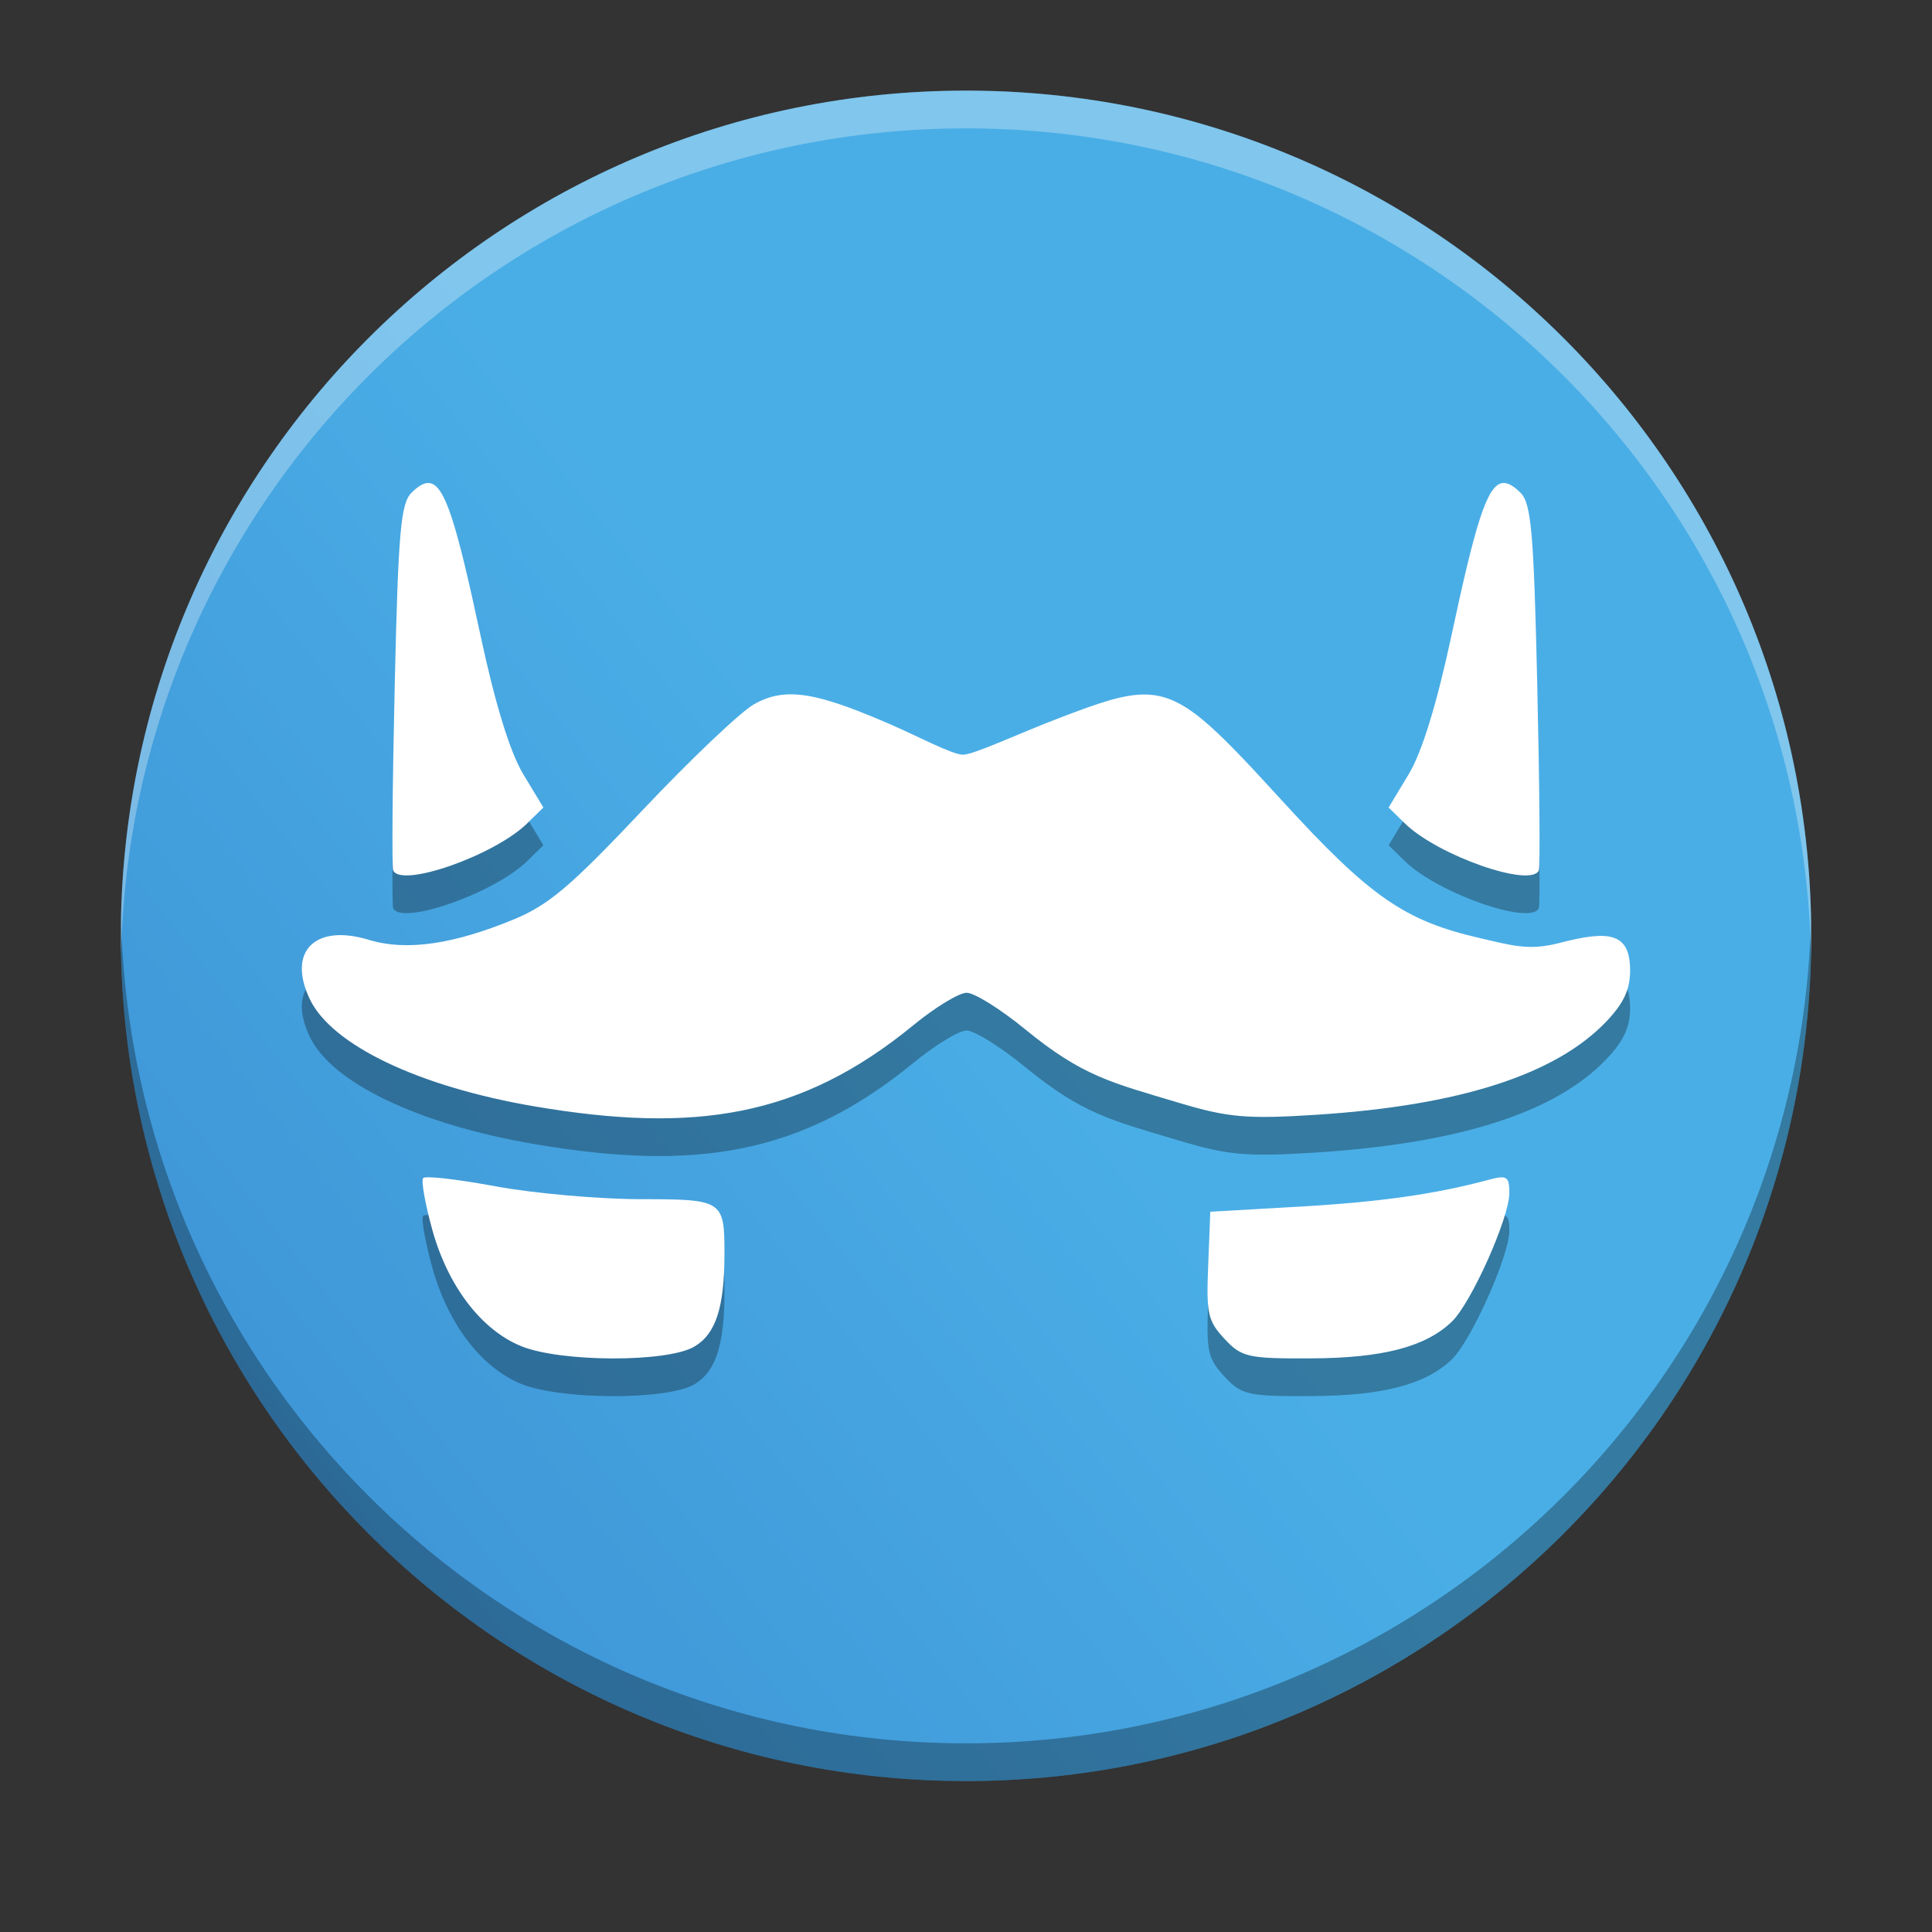
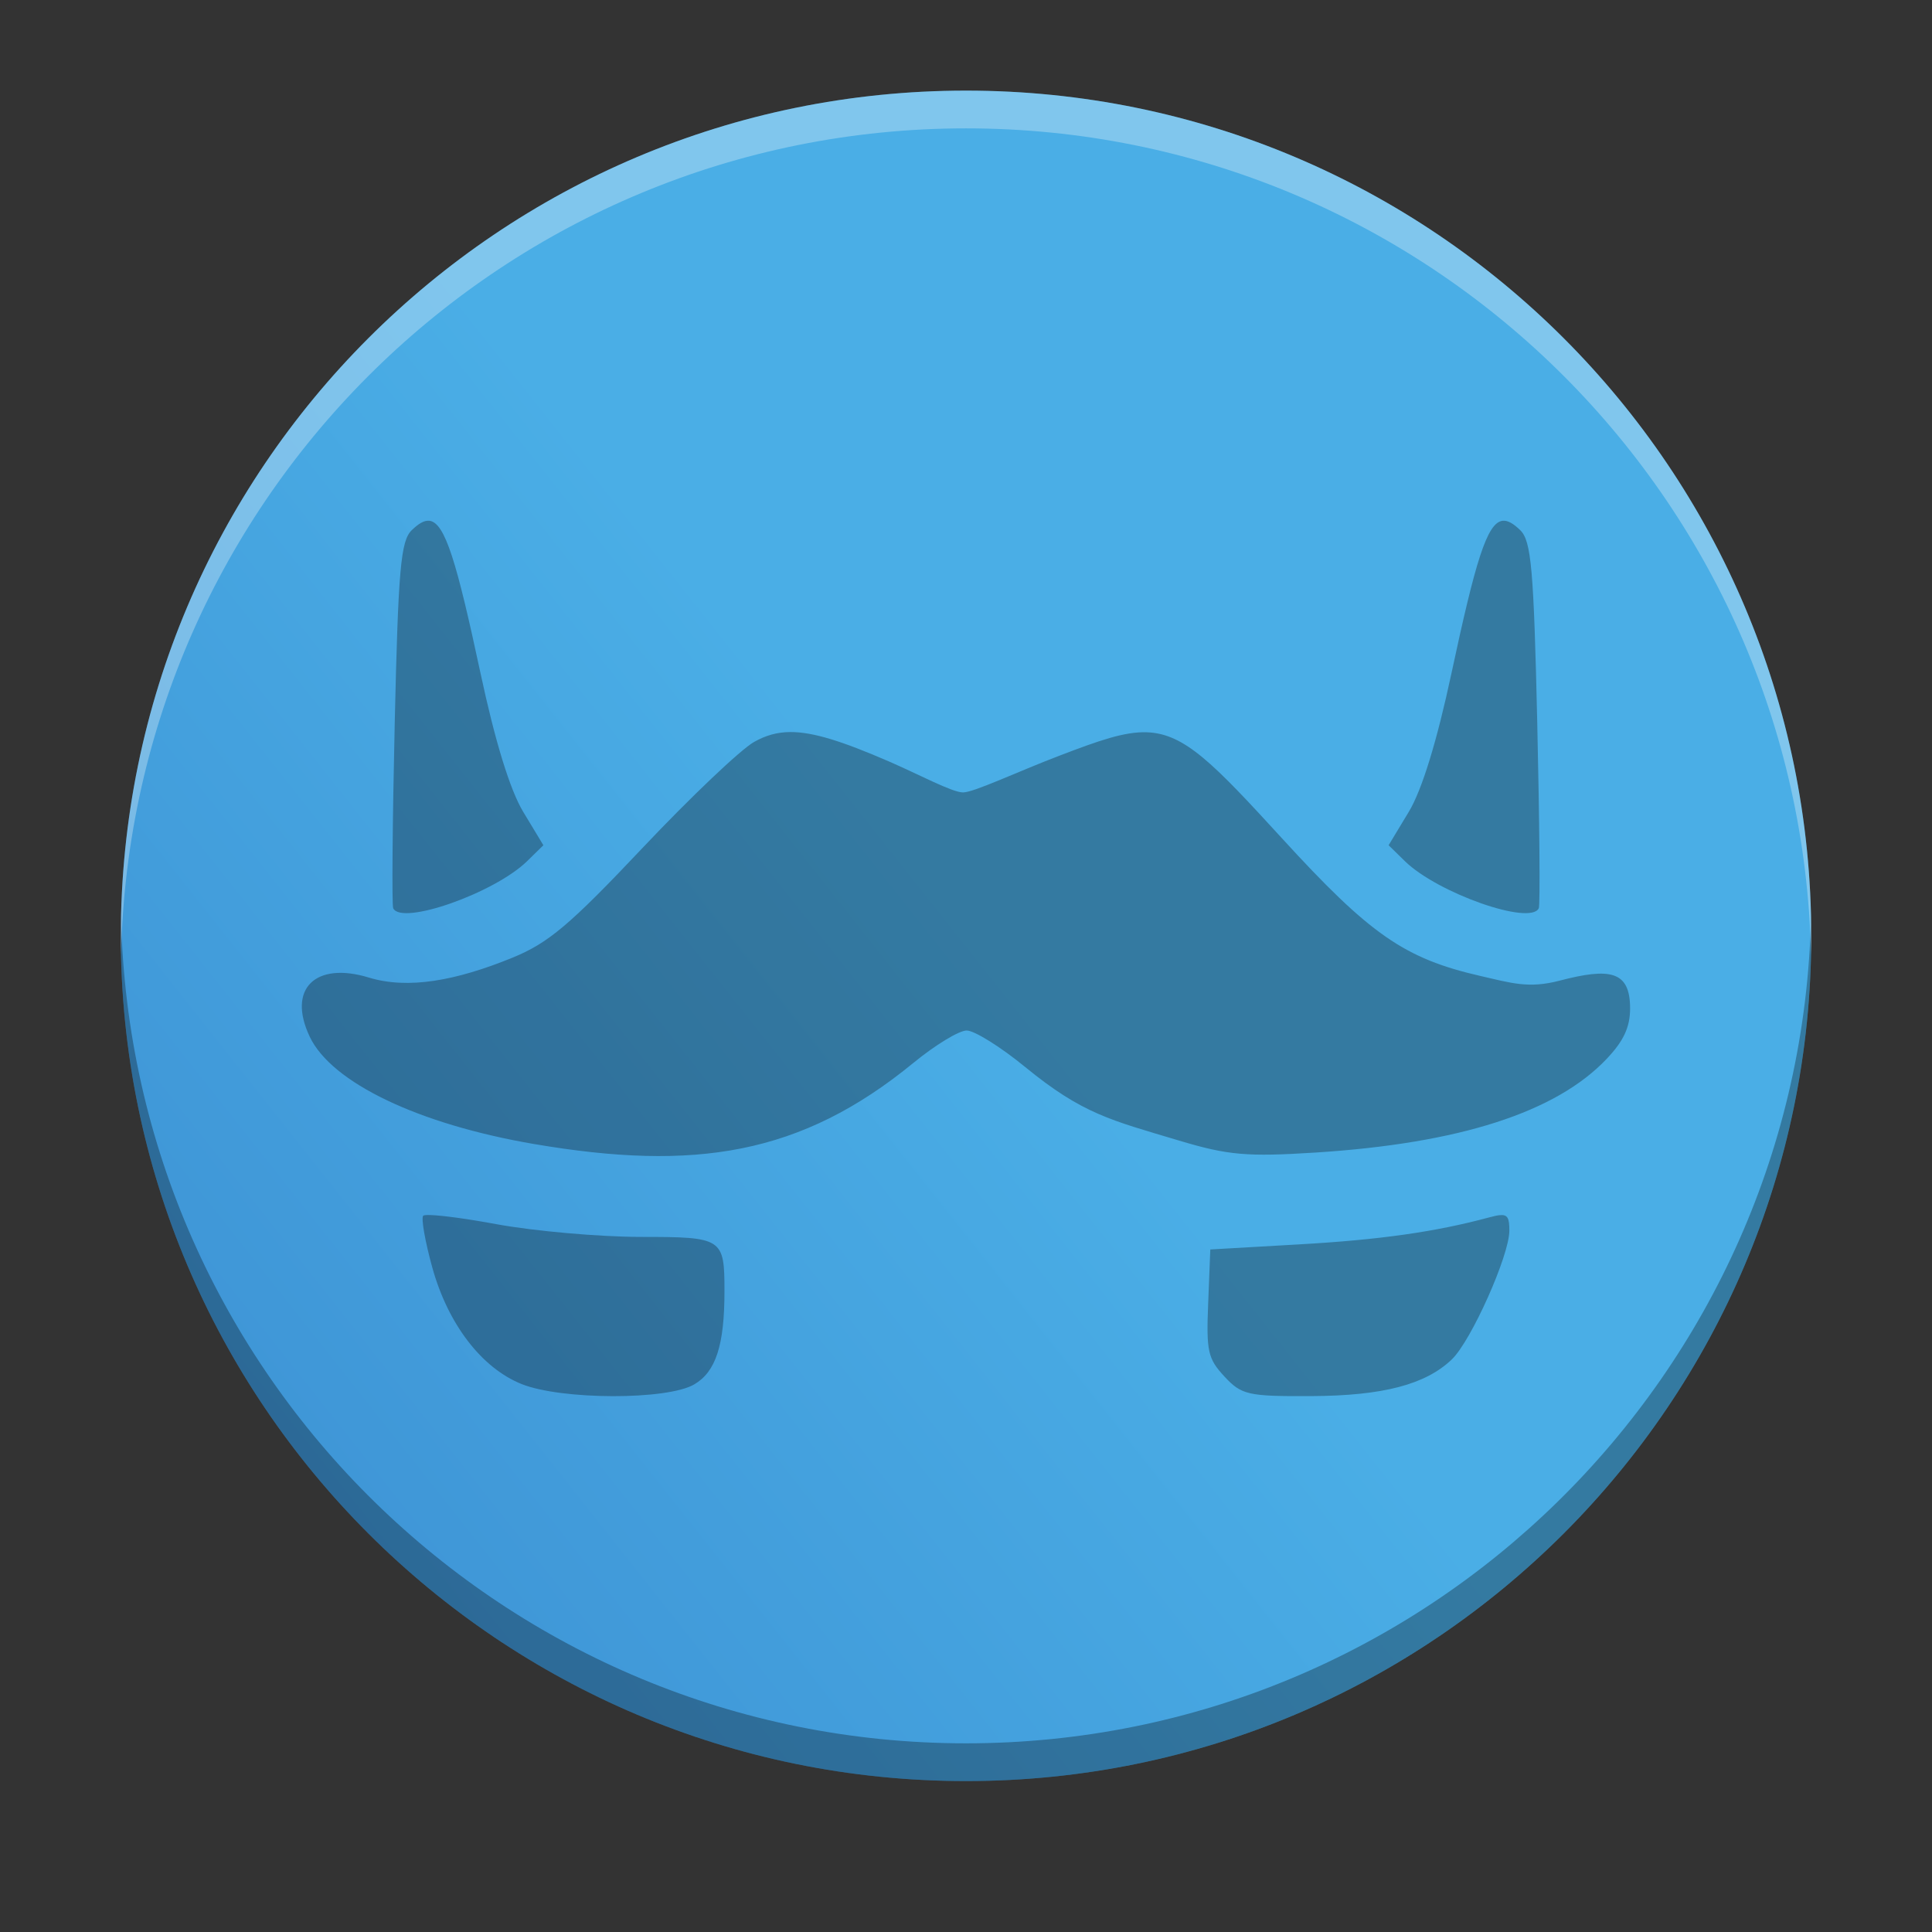
<svg xmlns="http://www.w3.org/2000/svg" width="512" height="512" version="1.1" viewBox="0 0 384 384">
  <rect x="0" y="0" width="384" height="384" fill="#333333" stroke="none" />
  <defs>
    <clipPath id="e">
-       <rect width="384" height="384" />
-     </clipPath>
+       </clipPath>
    <linearGradient id="a" x1="-286.49" x2="188.04" y1="553.13" y2="177.44" gradientUnits="userSpaceOnUse">
      <stop stop-color="#2359b0" offset="0" />
      <stop stop-color="#4aaee6" offset="1" />
    </linearGradient>
  </defs>
  <path d="m360 186.01c0-92.781-75.215-168-167.99-168-92.781 0-168 75.215-168 168 0 92.777 75.215 167.99 168 167.99 92.777 0 167.99-75.215 167.99-167.99z" fill="url(#a)" />
  <path d="m85.348 103.51c-1.043-0.125-2.176 0.574-3.516 1.875-2.188 2.129-2.676 7.703-3.375 38.25-0.449 19.668-0.594 36.258-0.305 36.879 1.621 3.496 20.059-2.973 26.59-9.328l3.258-3.188-4.019-6.656c-2.609-4.328-5.582-13.996-8.484-27.574-4.711-22.004-7.023-29.887-10.148-30.258zm213.3 0c-3.125 0.371-5.438 8.254-10.148 30.258-2.902 13.578-5.875 23.246-8.484 27.574l-4.019 6.656 3.258 3.188c6.531 6.356 24.969 12.824 26.59 9.328 0.289-0.621 0.145-17.211-0.305-36.879-0.699-30.547-1.188-36.121-3.375-38.25-1.34-1.301-2.473-2-3.516-1.875zm-141.54 41.988c-2.707 0.012-4.961 0.691-7.231 1.969-2.688 1.516-12.676 11.012-22.195 21.094-14.473 15.324-18.703 18.879-25.852 21.797-11.25 4.59-20.734 6.312-28.523 3.938-10.57-3.227-16.289 2.184-11.742 11.766 4.332 9.137 21.668 17.418 44.625 21.328 31.867 5.43 52.977 2.219 75.375-16.148 4.293-3.519 9.043-6.422 10.57-6.422 1.527 0 6.746 3.258 11.578 7.219 11.477 9.406 17.074 10.594 30.68 14.672 9.684 2.902 13.453 3.234 27.07 2.367 28.629-1.824 47.781-7.981 57.867-18.609 3.394-3.578 4.664-6.324 4.664-10.043 0-7.453-3.953-8.145-14.039-5.508-6.125 1.602-9.539 0.473-15.703-0.938-15.094-3.457-21.926-8.195-39.516-27.434-13.668-14.941-19.301-20.711-26.742-21-4.465-0.168-9.574 1.648-17.461 4.664-8.367 3.199-16.973 7.289-19.125 7.289-2.152 0-8.797-3.59-14.742-6.164-9.266-4.012-15.047-5.852-19.559-5.836zm-71.602 96c-0.793-0.023-1.285 0.019-1.395 0.141-0.434 0.496 0.383 5.125 1.805 10.266 3.117 11.262 9.793 19.98 17.742 23.18 7.91 3.184 28.977 3.227 34.336 0.07 4.285-2.519 6-7.789 6-18.516 0-10.57-0.332-10.793-16.676-10.793-8.18-0.012-21.078-1.141-28.652-2.531-5.684-1.055-10.781-1.746-13.16-1.816zm212.59 0.023c-0.539 0.051-1.23 0.207-2.109 0.445-10.664 2.879-21.734 4.453-37.828 5.367l-17.602 1.008-0.422 10.664c-0.391 9.594-0.066 11.035 3.234 14.59 3.398 3.66 4.656 3.957 17.297 3.891 14.203-0.07 22.664-2.289 27.891-7.289 3.852-3.684 11.438-20.652 11.438-25.582 0-2.449-0.281-3.25-1.898-3.094z" opacity=".3" />
-   <path d="m85.348 96.012c-1.043-0.125-2.176 0.574-3.516 1.875-2.188 2.129-2.676 7.703-3.375 38.25-0.449 19.668-0.594 36.258-0.305 36.879 1.621 3.496 20.059-2.973 26.59-9.328l3.258-3.188-4.019-6.656c-2.609-4.328-5.582-13.996-8.484-27.574-4.711-22.004-7.023-29.887-10.148-30.258zm213.3 0c-3.125 0.371-5.438 8.254-10.148 30.258-2.902 13.578-5.875 23.246-8.484 27.574l-4.019 6.656 3.258 3.188c6.531 6.356 24.969 12.824 26.59 9.328 0.289-0.621 0.145-17.211-0.305-36.879-0.699-30.547-1.188-36.121-3.375-38.25-1.34-1.301-2.473-2-3.516-1.875zm-141.54 41.988c-2.707 0.012-4.961 0.691-7.231 1.969-2.688 1.516-12.676 11.012-22.195 21.094-14.473 15.324-18.703 18.879-25.852 21.797-11.25 4.59-20.734 6.312-28.523 3.938-10.57-3.227-16.289 2.184-11.742 11.766 4.332 9.137 21.668 17.418 44.625 21.328 31.867 5.43 52.977 2.219 75.375-16.148 4.293-3.519 9.043-6.422 10.57-6.422 1.527 0 6.746 3.258 11.578 7.219 11.477 9.406 17.074 10.594 30.68 14.672 9.684 2.902 13.453 3.234 27.07 2.367 28.629-1.824 47.781-7.981 57.867-18.609 3.394-3.578 4.664-6.324 4.664-10.043 0-7.453-3.953-8.145-14.039-5.508-6.125 1.602-9.539 0.473-15.703-0.938-15.094-3.457-21.926-8.195-39.516-27.434-13.668-14.941-19.301-20.711-26.742-21-4.465-0.168-9.574 1.648-17.461 4.664-8.367 3.199-16.973 7.289-19.125 7.289-2.152 0-8.797-3.59-14.742-6.164-9.266-4.012-15.047-5.852-19.559-5.836zm-71.602 96c-0.793-0.023-1.285 0.019-1.395 0.141-0.434 0.496 0.383 5.125 1.805 10.266 3.117 11.262 9.793 19.98 17.742 23.18 7.91 3.184 28.977 3.227 34.336 0.07 4.285-2.519 6-7.789 6-18.516 0-10.57-0.332-10.793-16.676-10.793-8.18-0.012-21.078-1.141-28.652-2.531-5.684-1.055-10.781-1.746-13.16-1.816zm212.59 0.023c-0.539 0.051-1.23 0.207-2.109 0.445-10.664 2.879-21.734 4.453-37.828 5.367l-17.602 1.008-0.422 10.664c-0.391 9.594-0.066 11.035 3.234 14.59 3.398 3.66 4.656 3.957 17.297 3.891 14.203-0.07 22.664-2.289 27.891-7.289 3.852-3.684 11.438-20.652 11.438-25.582 0-2.449-0.281-3.25-1.898-3.094z" fill="#fff" />
  <path transform="scale(.75)" d="m32.078 243.01c-0.036 1.663-0.062 3.328-0.062 5 0 123.7 100.29 223.99 223.99 223.99s223.99-100.29 223.99-223.99c0-1.672-0.026-3.337-0.062-5-2.66 121.39-101.9 218.99-223.93 218.99-122.04 0-221.27-97.597-223.93-218.99z" opacity=".3" stroke-width="1.333" />
  <path transform="scale(.75)" d="m256.01 24.016c-123.71 0-223.99 100.29-223.99 223.99 0 1.672 0.026 3.337 0.062 5 2.66-121.4 101.9-218.99 223.93-218.99s221.27 97.596 223.93 218.99c0.036-1.663 0.062-3.328 0.062-5 0-123.71-100.29-223.99-223.99-223.99z" fill="#fff" opacity=".3" stroke-width="1.333" />
</svg>